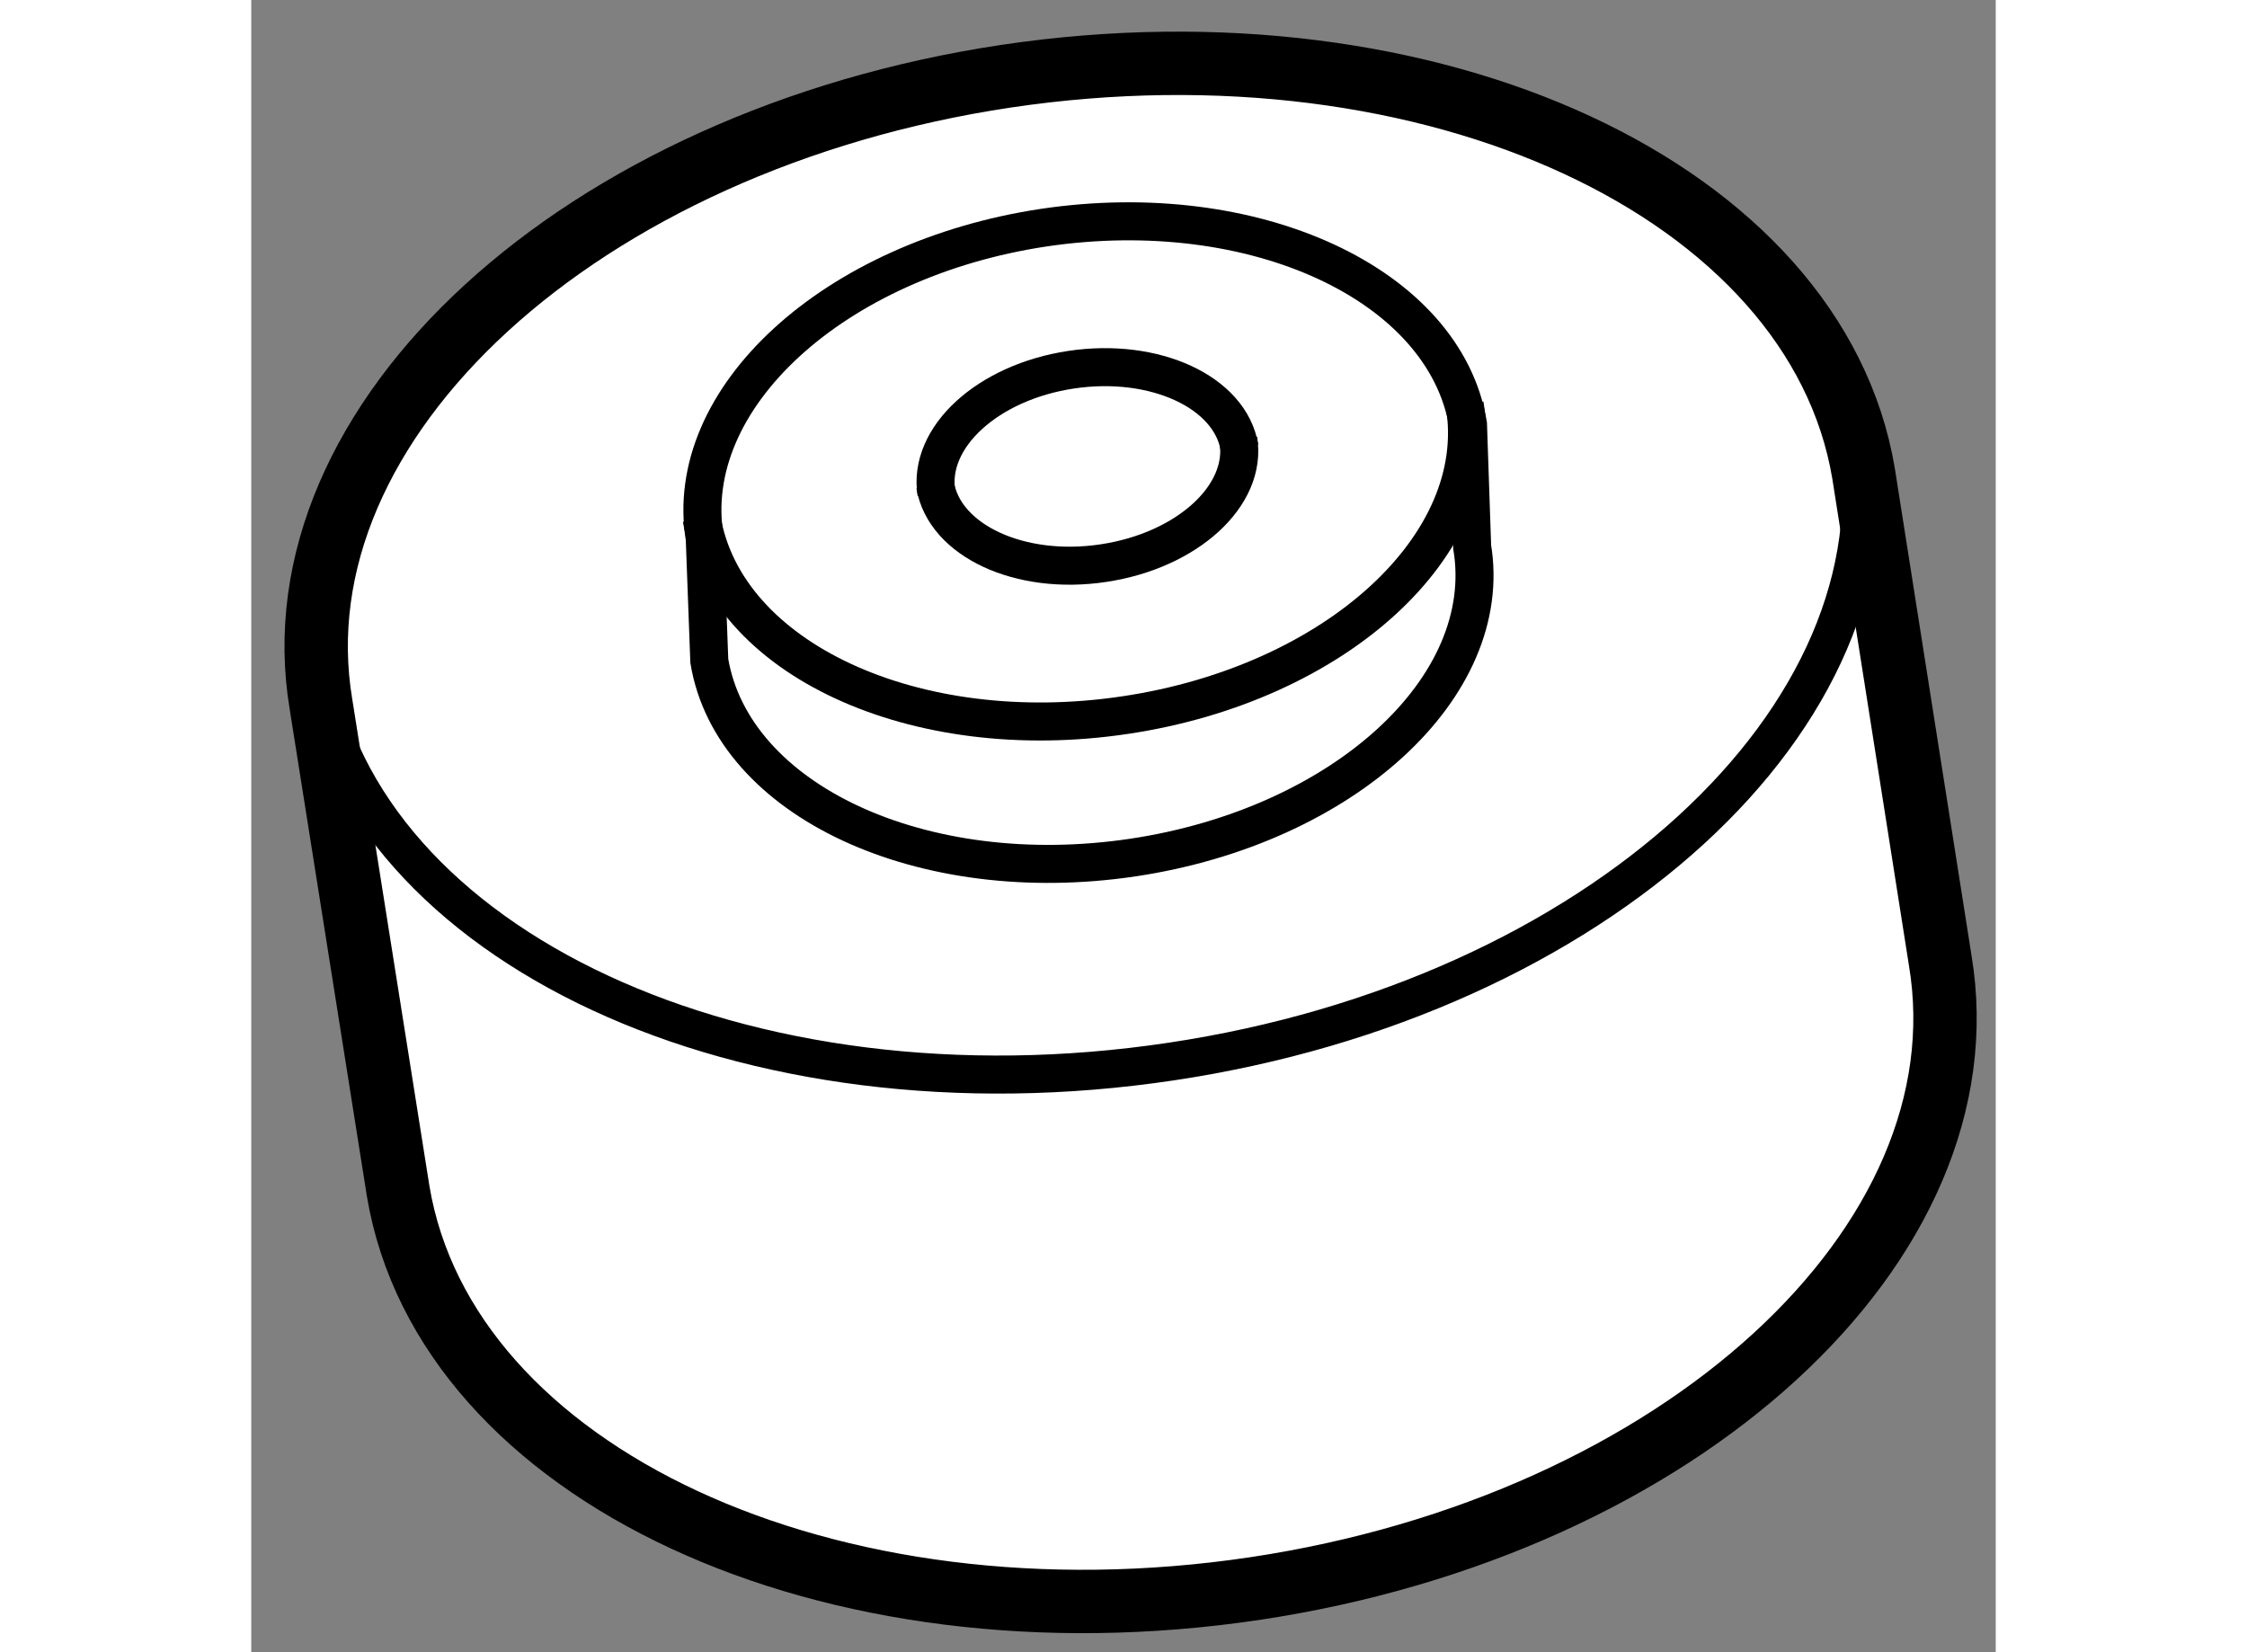
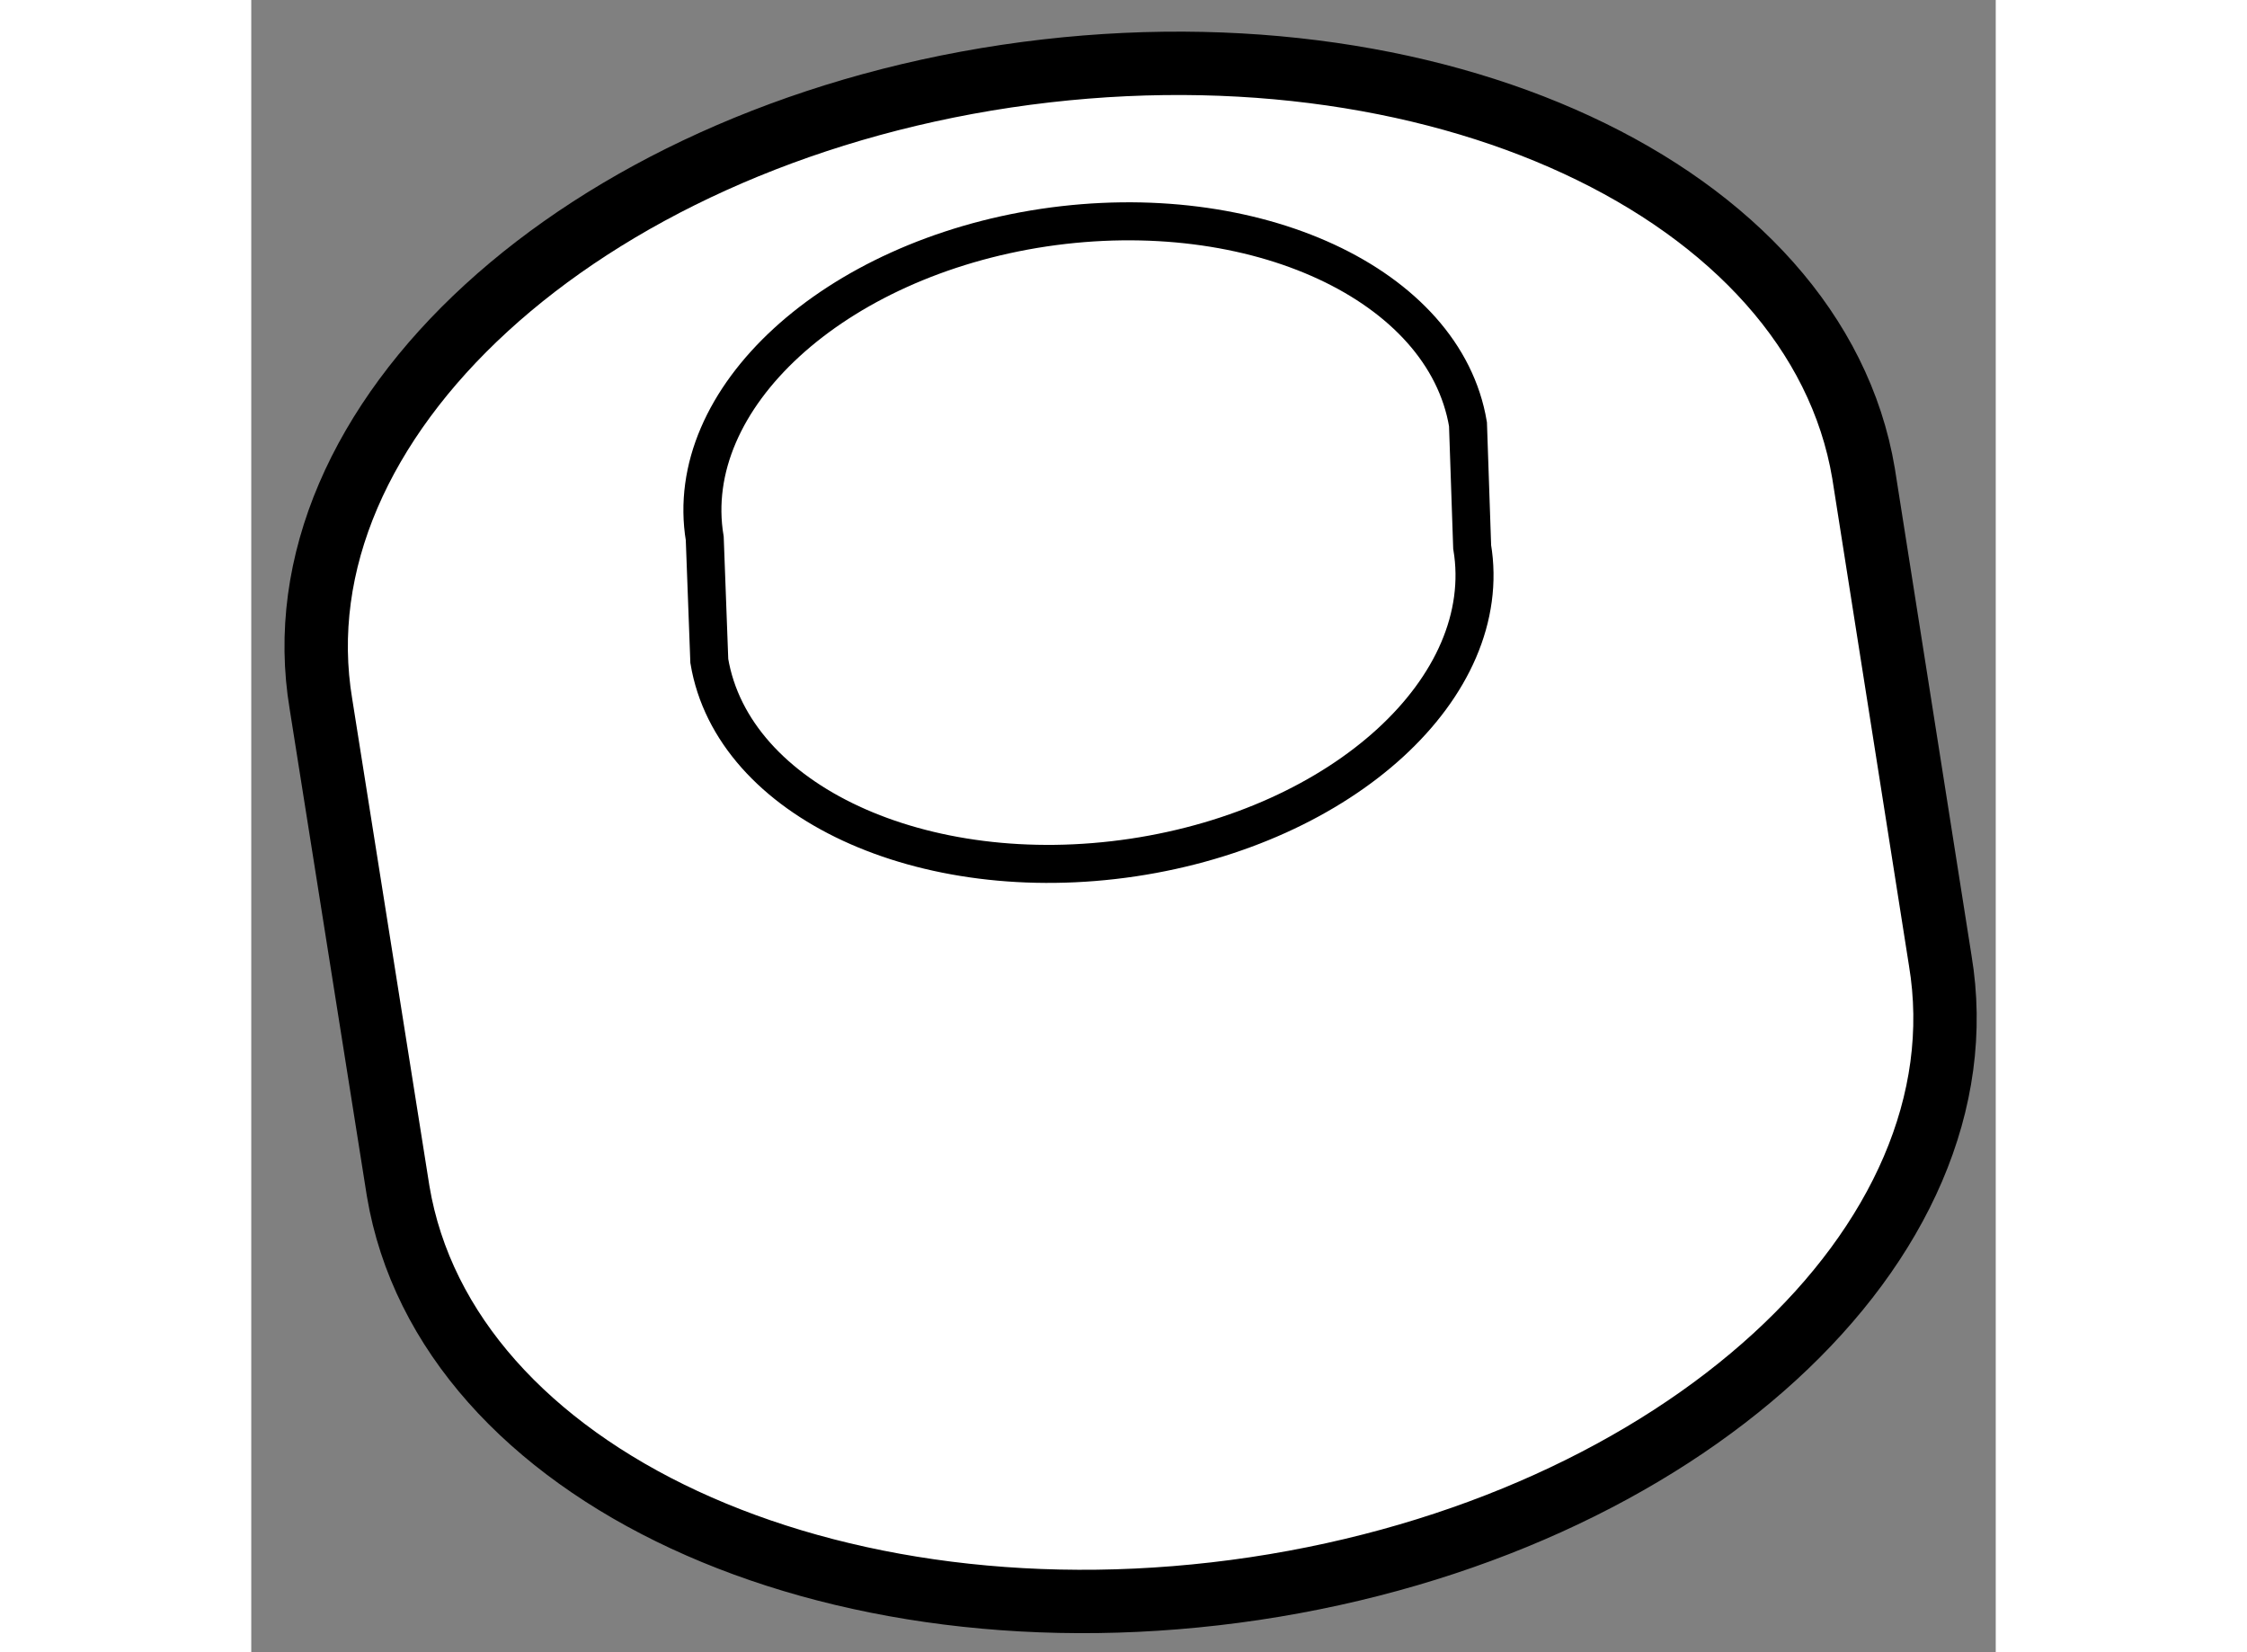
<svg xmlns="http://www.w3.org/2000/svg" version="1.1" x="0px" y="0px" width="244.8px" height="180px" viewBox="86.003 28.554 13.764 13.036" enable-background="new 0 0 244.8 180" xml:space="preserve">
  <rect x="86.003" y="28.554" width="13.764" height="13.036" fill="#808080" stroke="none" />
  <g>
    <path fill="#FFFFFF" stroke="#000000" stroke-width="0.5" d="M98.724,32.289c-0.374-2.23-3.4-3.635-6.763-3.134    c-3.359,0.503-5.781,2.724-5.408,4.955l0.609,3.842c0.374,2.233,3.396,3.638,6.758,3.136c3.358-0.503,5.782-2.723,5.409-4.956    L98.724,32.289z" />
-     <path fill="none" stroke="#000000" stroke-width="0.3" d="M86.503,33.798c0.369,2.231,3.395,3.636,6.756,3.132    c3.36-0.502,5.783-2.723,5.411-4.953" />
    <path fill="none" stroke="#000000" stroke-width="0.3" d="M95.603,31.901c-0.185-1.103-1.683-1.798-3.346-1.551    c-1.66,0.249-2.859,1.348-2.676,2.452l0.036,0.967c0.185,1.104,1.681,1.799,3.343,1.551c1.661-0.249,2.86-1.347,2.676-2.451    L95.603,31.901z" />
-     <path fill="none" stroke="#000000" stroke-width="0.3" d="M89.557,32.647c0.183,1.104,1.681,1.798,3.342,1.549    c1.662-0.248,2.861-1.346,2.678-2.449" />
-     <path fill="none" stroke="#000000" stroke-width="0.3" d="M91.399,32.382c0.074,0.438,0.669,0.715,1.328,0.615    c0.661-0.099,1.137-0.534,1.064-0.973" />
-     <path fill="none" stroke="#000000" stroke-width="0.3" d="M93.8,32.086c-0.072-0.438-0.668-0.714-1.328-0.615    s-1.134,0.534-1.063,0.974" />
  </g>
</svg>